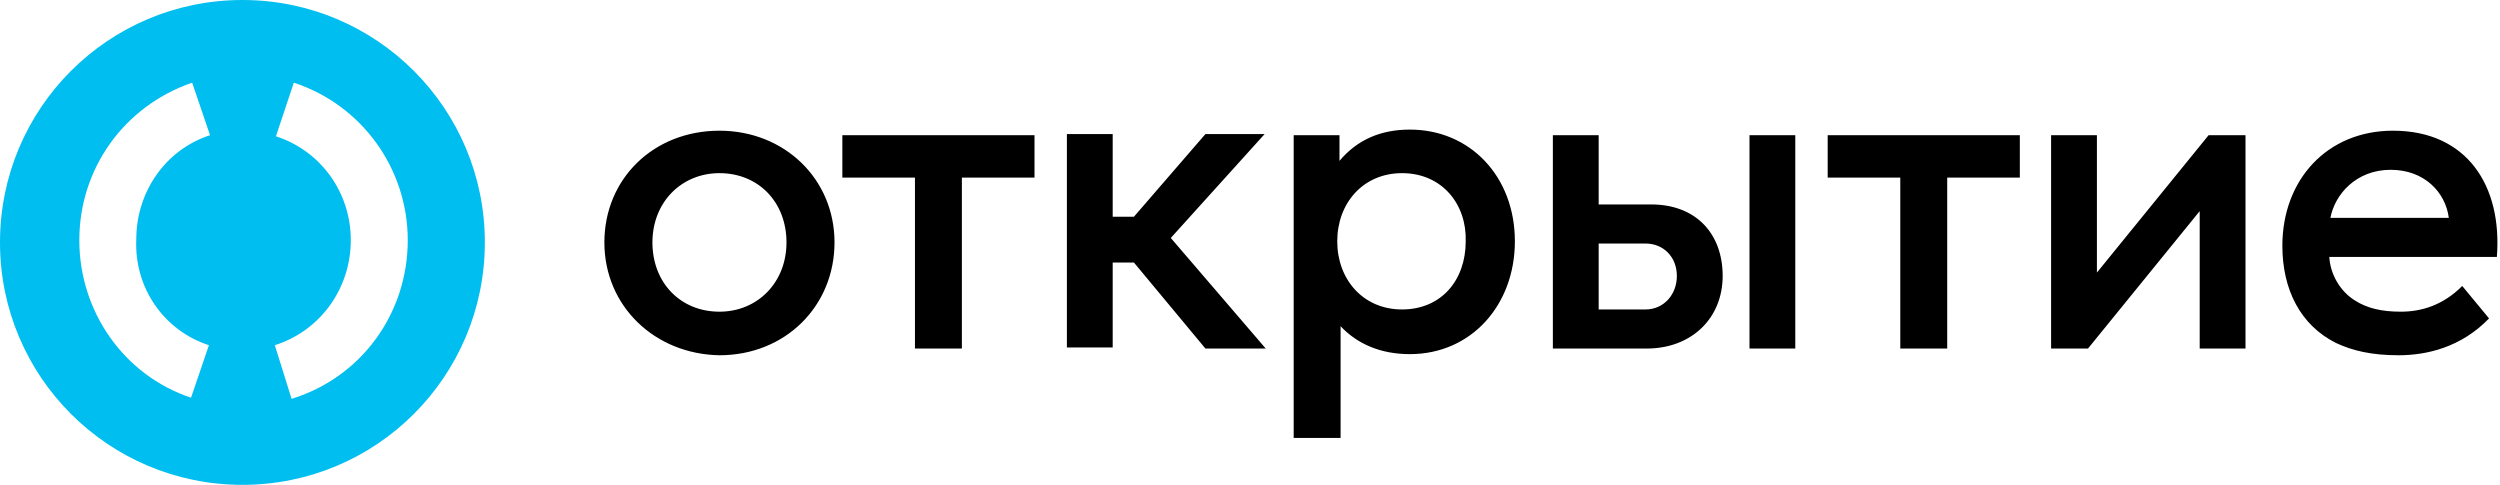
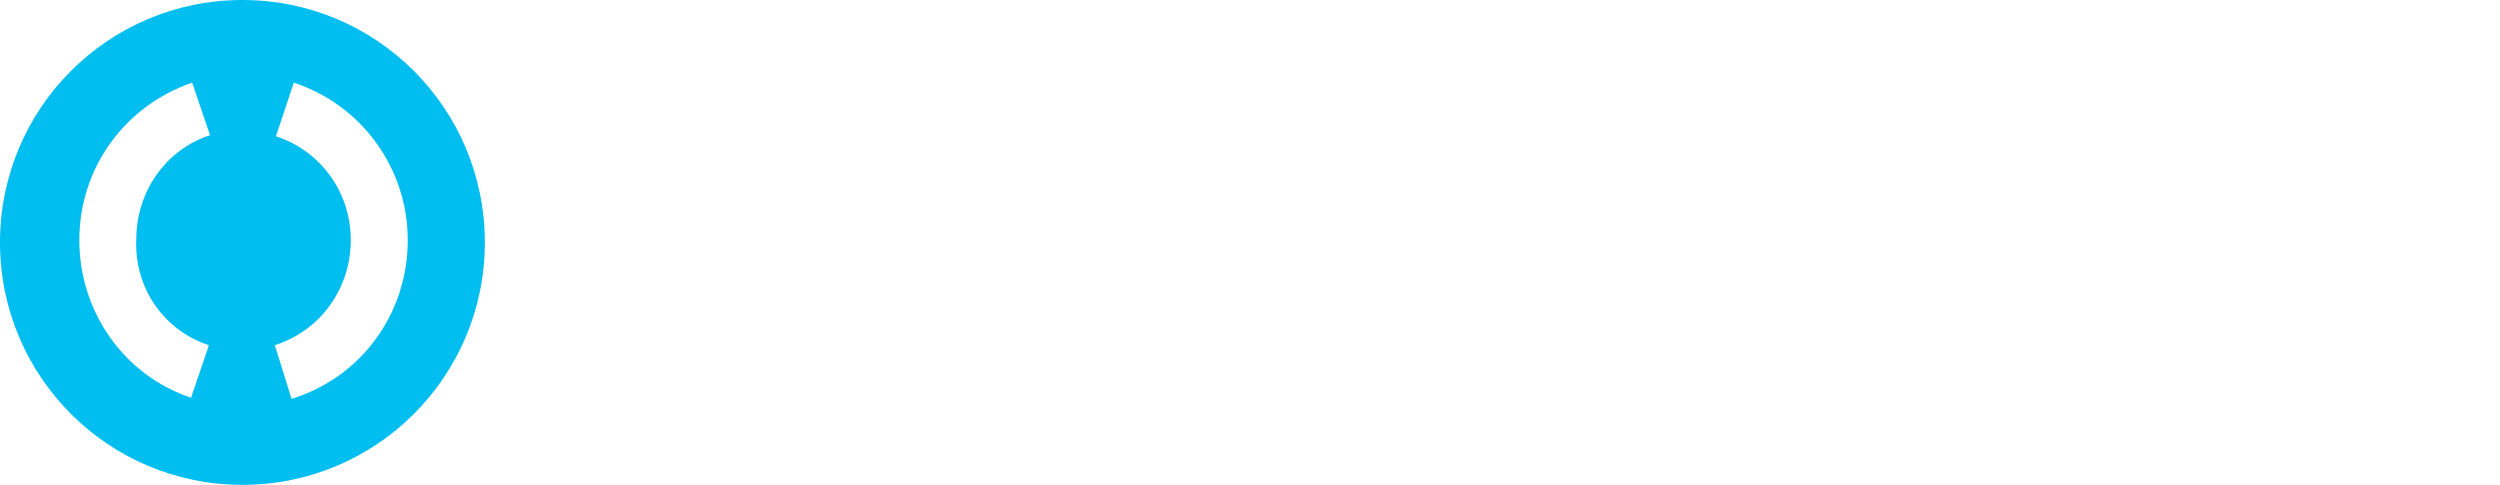
<svg xmlns="http://www.w3.org/2000/svg" width="165" height="32" viewBox="0 0 165 32" fill="none">
  <path d="M16 0C7.152 0 0 7.152 0 16C0 24.848 7.152 32 16 32C24.848 32 32 24.848 32 16C32 7.152 24.848 0 16 0ZM13.788 22.783L12.608 26.249C8.184 24.774 5.235 20.571 5.235 15.852C5.235 11.134 8.184 7.005 12.682 5.456L13.862 8.922C10.912 9.88 8.995 12.682 8.995 15.779C8.848 19.023 10.839 21.825 13.788 22.783ZM19.244 26.323L18.138 22.783C21.161 21.825 23.152 19.023 23.152 15.852C23.152 12.682 21.161 9.954 18.212 8.995L19.392 5.456C23.889 6.931 26.912 11.134 26.912 15.852C26.912 20.719 23.816 24.922 19.244 26.323Z" fill="#00BEF0" />
-   <path d="M162.507 18.875L164.277 21.014C162.433 22.931 160.148 23.447 158.304 23.447C156.535 23.447 155.281 23.152 154.175 22.636C151.816 21.456 150.636 19.096 150.636 16.221C150.636 11.871 153.585 8.626 157.936 8.626C162.802 8.626 165.161 12.239 164.793 16.958H153.733C153.807 18.138 154.47 19.244 155.429 19.834C156.24 20.35 157.198 20.571 158.452 20.571C159.853 20.571 161.254 20.129 162.507 18.875ZM153.807 14.378H161.622C161.401 12.682 160 11.207 157.788 11.207C155.502 11.207 154.101 12.829 153.807 14.378ZM79.558 23.004H83.539L77.272 15.705L83.466 8.848H79.558L74.839 14.304H73.438V8.848H70.415V22.931H73.438V17.327H74.839L79.558 23.004ZM92.535 11.428C89.954 11.428 88.258 13.419 88.258 15.926C88.258 18.433 89.954 20.424 92.535 20.424C95.115 20.424 96.737 18.507 96.737 15.926C96.811 13.493 95.189 11.428 92.535 11.428ZM93.051 8.553C97.032 8.553 99.982 11.649 99.982 15.926C99.982 20.129 97.106 23.373 93.051 23.373C91.134 23.373 89.585 22.709 88.479 21.53V28.903H85.383V8.921H88.406V10.617C89.585 9.216 91.134 8.553 93.051 8.553ZM133.235 8.921H120.627V11.723H125.419V23.004H128.516V11.723H133.309V8.921H133.235ZM68.277 8.921H55.595V11.723H60.387V23.004H63.484V11.723H68.277V8.921ZM51.908 16C51.908 13.345 50.065 11.428 47.484 11.428C44.977 11.428 43.06 13.345 43.06 16C43.06 18.654 44.903 20.571 47.484 20.571C49.991 20.571 51.908 18.654 51.908 16ZM39.889 16C39.889 11.797 43.134 8.626 47.484 8.626C51.761 8.626 55.078 11.797 55.078 16C55.078 20.203 51.834 23.447 47.484 23.447C43.208 23.373 39.889 20.203 39.889 16ZM148.203 8.921V23.004H145.18V13.935L137.807 23.004H135.373V8.921H138.396V17.991L145.77 8.921H148.203ZM118.489 23.004H115.466V8.921H118.489V23.004ZM110.673 18.212C110.673 16.958 109.788 16.073 108.608 16.073H105.512V20.424H108.608C109.788 20.424 110.673 19.465 110.673 18.212ZM113.696 18.212C113.696 21.014 111.631 23.004 108.682 23.004H102.489V8.921H105.512V13.493H108.977C111.926 13.493 113.696 15.41 113.696 18.212Z" fill="black" />
</svg>